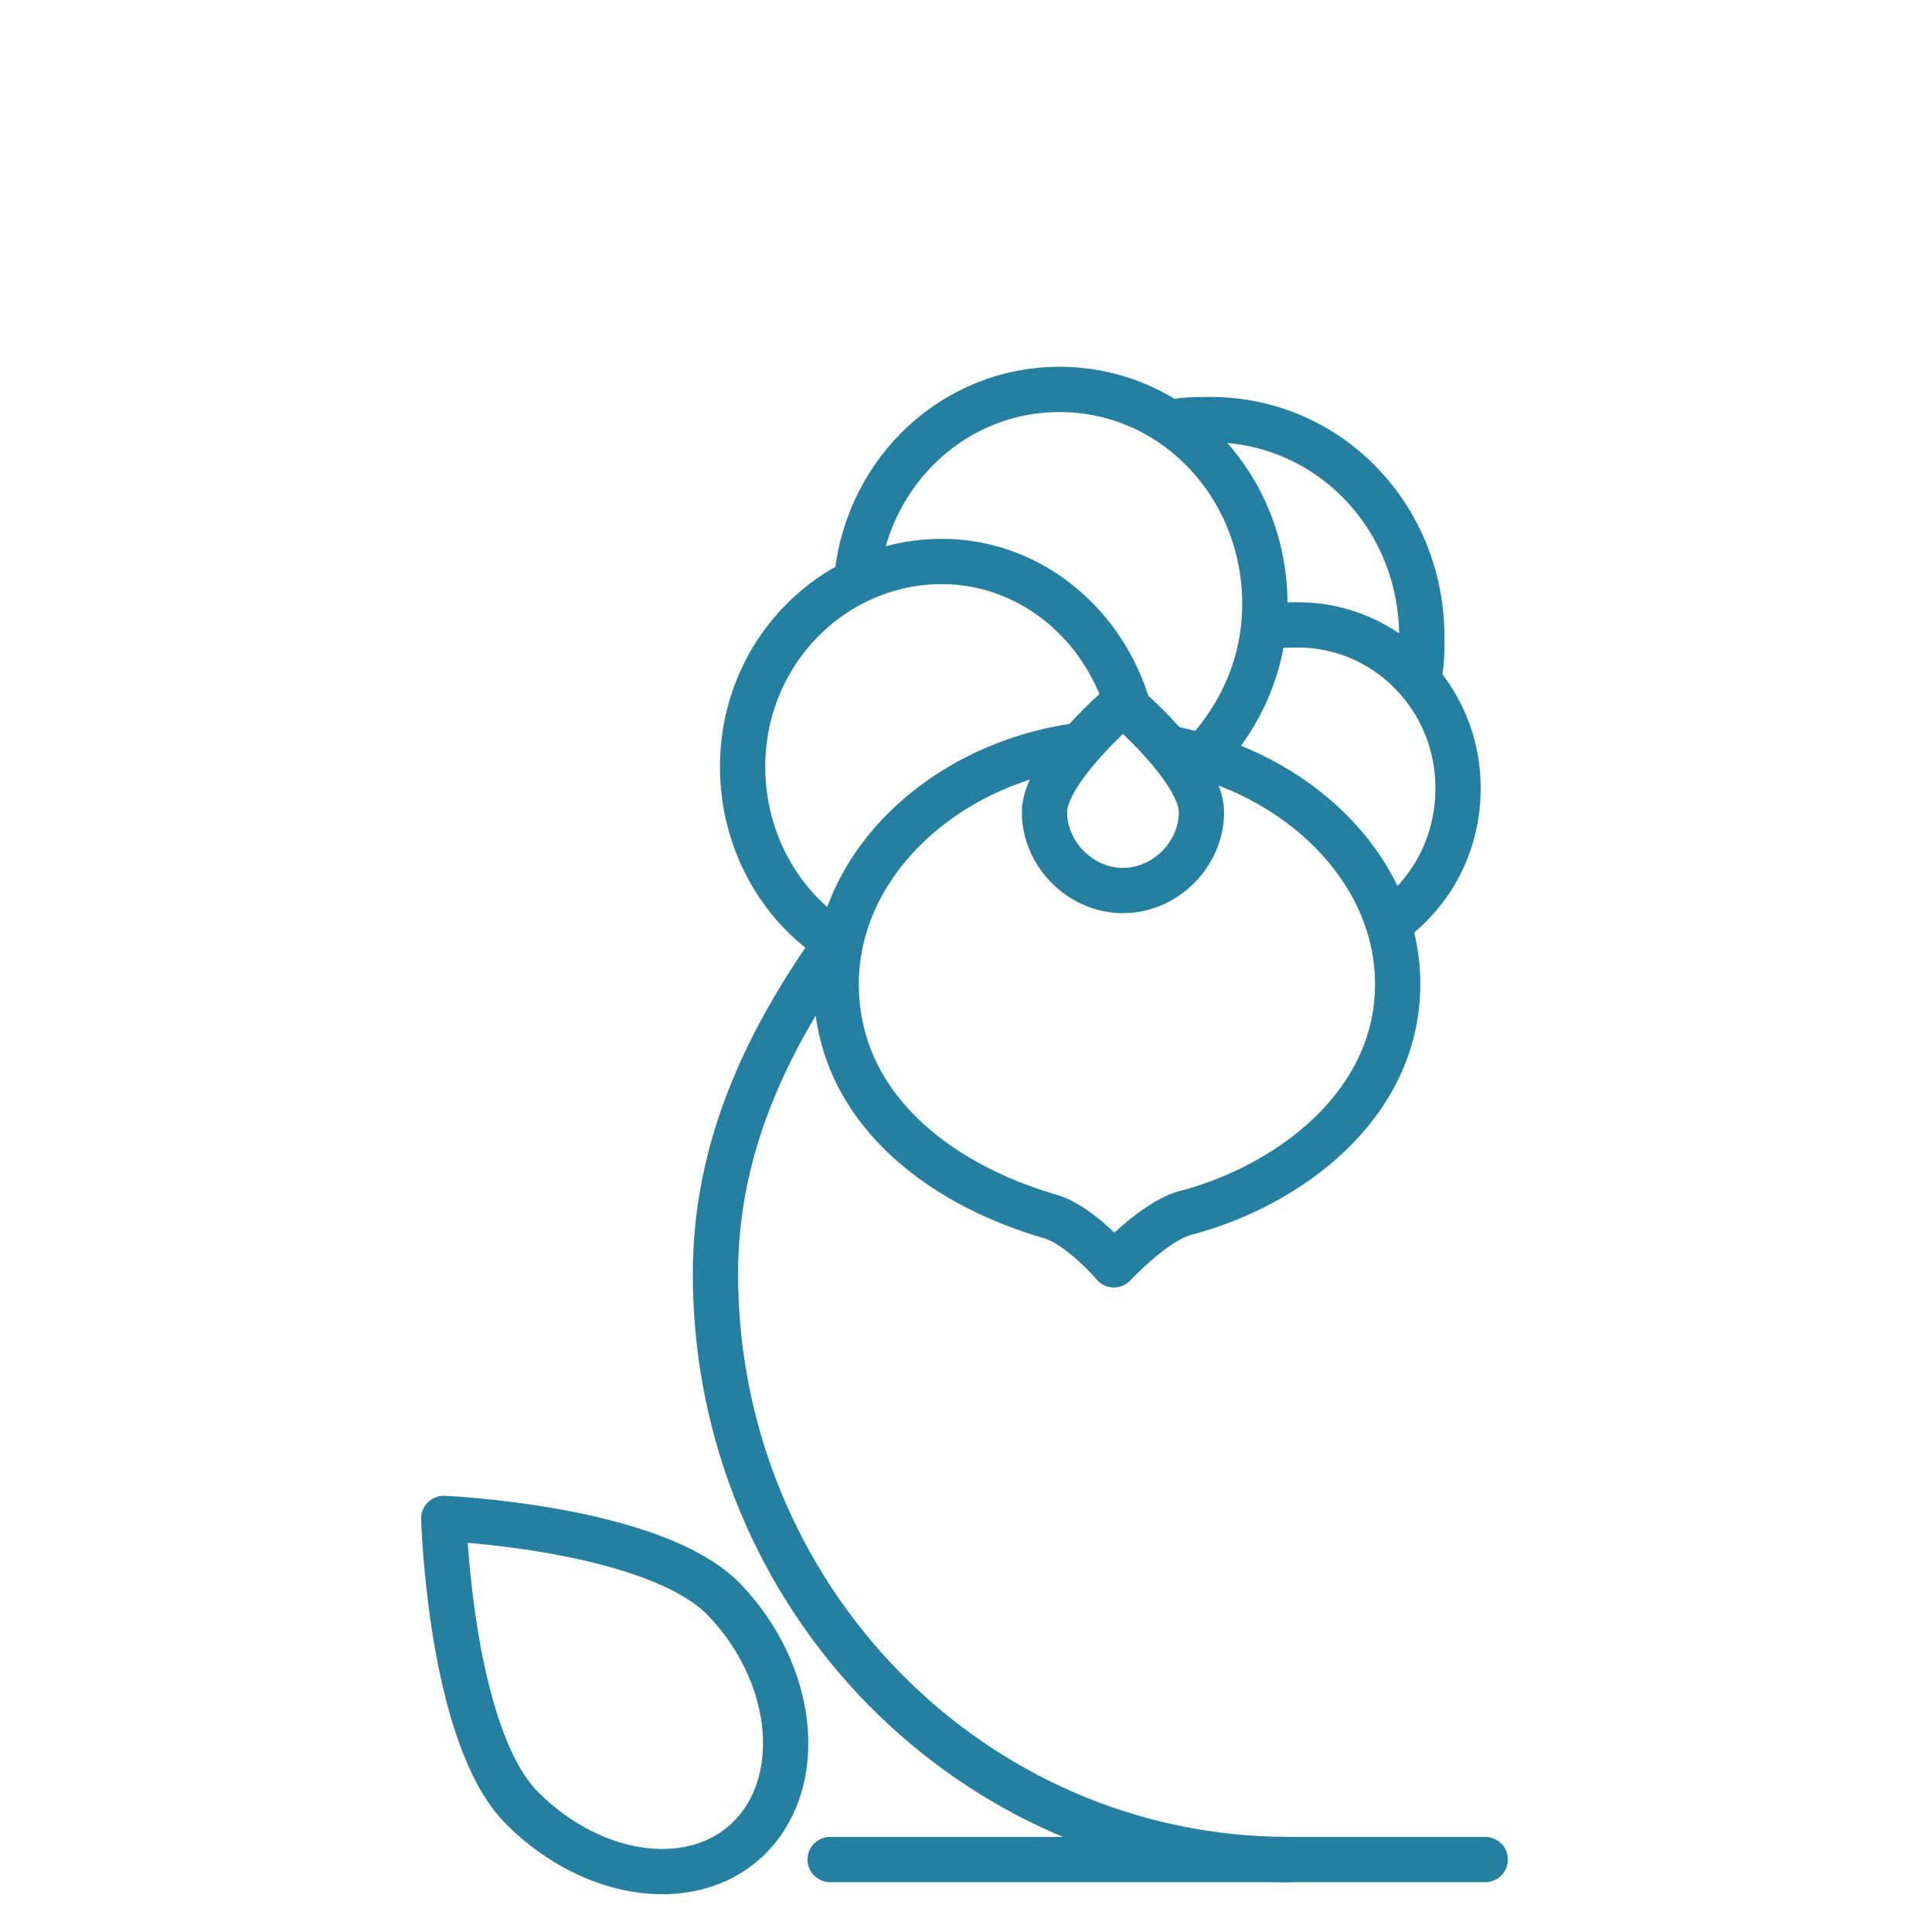
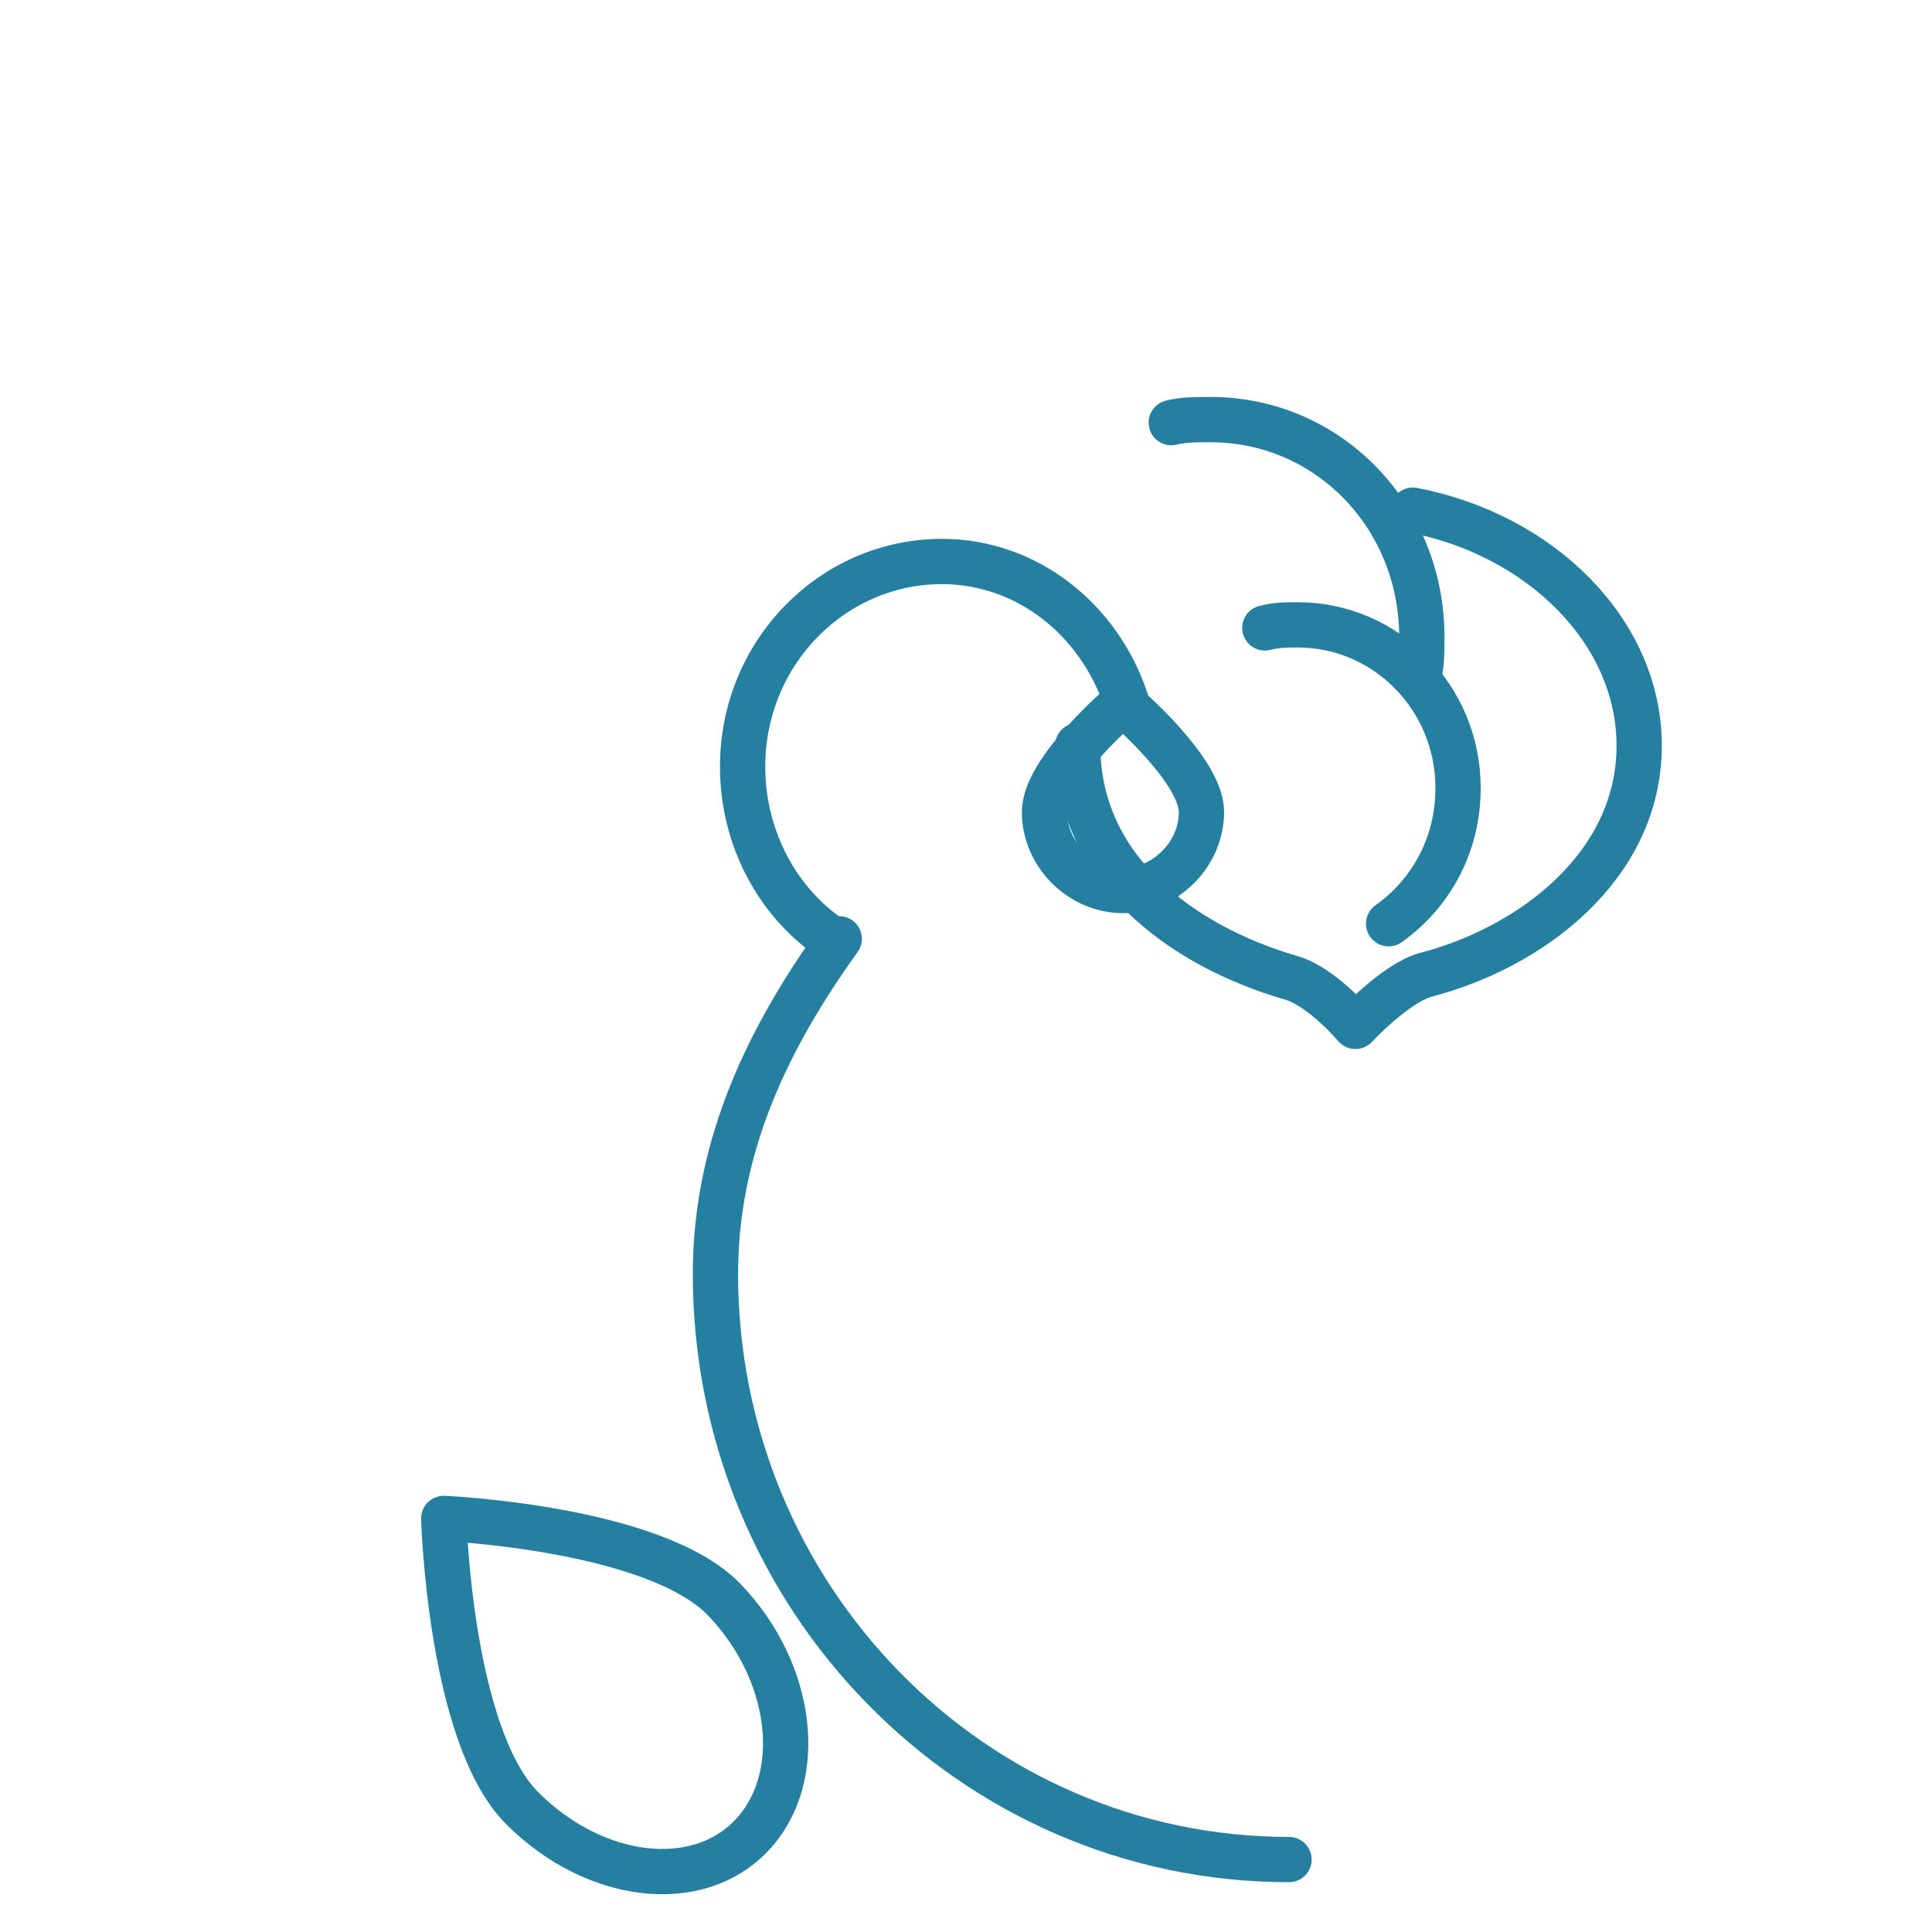
<svg xmlns="http://www.w3.org/2000/svg" version="1.1" id="Layer_1" x="0px" y="0px" viewBox="0 0 64 64" style="enable-background:new 0 0 64 64;" xml:space="preserve">
  <style type="text/css">
	.st0{opacity:0;fill:#FFFFFF;}
	.st1{fill:none;stroke:#257FA1;stroke-width:1.5;stroke-linecap:round;stroke-linejoin:round;}
	.st2{fill:none;stroke:#257FA1;stroke-width:1.5;stroke-miterlimit:10;}
	.st3{fill:none;stroke:#257FA1;stroke-width:1.5;stroke-linecap:round;stroke-linejoin:round;stroke-miterlimit:10;}
</style>
  <rect class="st0" width="64" height="64" />
  <g>
    <g>
-       <path class="st1" d="M39.9,25c1.2-1.3,2-3,2-5c0-3.9-3-7.1-6.8-7.1c-3.5,0-6.3,2.7-6.7,6.1" />
      <path class="st1" d="M47,22.4c0.1-0.4,0.1-0.8,0.1-1.3c0-4-3.1-7.2-7-7.2c-0.5,0-0.9,0-1.3,0.1" />
-       <path class="st1" d="M35.7,24.7c-4.4,0.6-8,3.9-8,7.9c0,4,3.3,6.6,7.1,7.7c1,0.3,2.1,1.6,2.1,1.6s1.3-1.4,2.3-1.7    c3.5-0.9,7.1-3.6,7.1-7.6c0-3.8-3.3-7-7.5-7.8" />
+       <path class="st1" d="M35.7,24.7c0,4,3.3,6.6,7.1,7.7c1,0.3,2.1,1.6,2.1,1.6s1.3-1.4,2.3-1.7    c3.5-0.9,7.1-3.6,7.1-7.6c0-3.8-3.3-7-7.5-7.8" />
      <path class="st1" d="M37.2,29.5c1.4,0,2.6-1.2,2.6-2.6s-2.6-3.6-2.6-3.6s-2.6,2.2-2.6,3.6S35.8,29.5,37.2,29.5z" />
      <path class="st1" d="M46,30.6c1.4-1,2.3-2.6,2.3-4.5c0-3-2.4-5.4-5.3-5.4c-0.4,0-0.7,0-1.1,0.1" />
      <path class="st1" d="M27.8,31.1c-2.3,3.2-4.1,6.8-4.1,11.1c0,10.7,8.5,19.4,19,19.4" />
      <path class="st1" d="M37.3,23.2c-0.9-2.7-3.3-4.6-6.1-4.6c-3.6,0-6.6,3-6.6,6.8c0,2.4,1.2,4.6,3.1,5.8" />
      <path class="st1" d="M24.9,60.8c1.8-1.9,1.4-5.4-0.9-7.8c-2.3-2.4-9.3-2.7-9.3-2.7s0.2,7.2,2.6,9.6C19.7,62.3,23.1,62.7,24.9,60.8    z" />
-       <line class="st1" x1="27.5" y1="61.6" x2="49.2" y2="61.6" />
    </g>
  </g>
</svg>